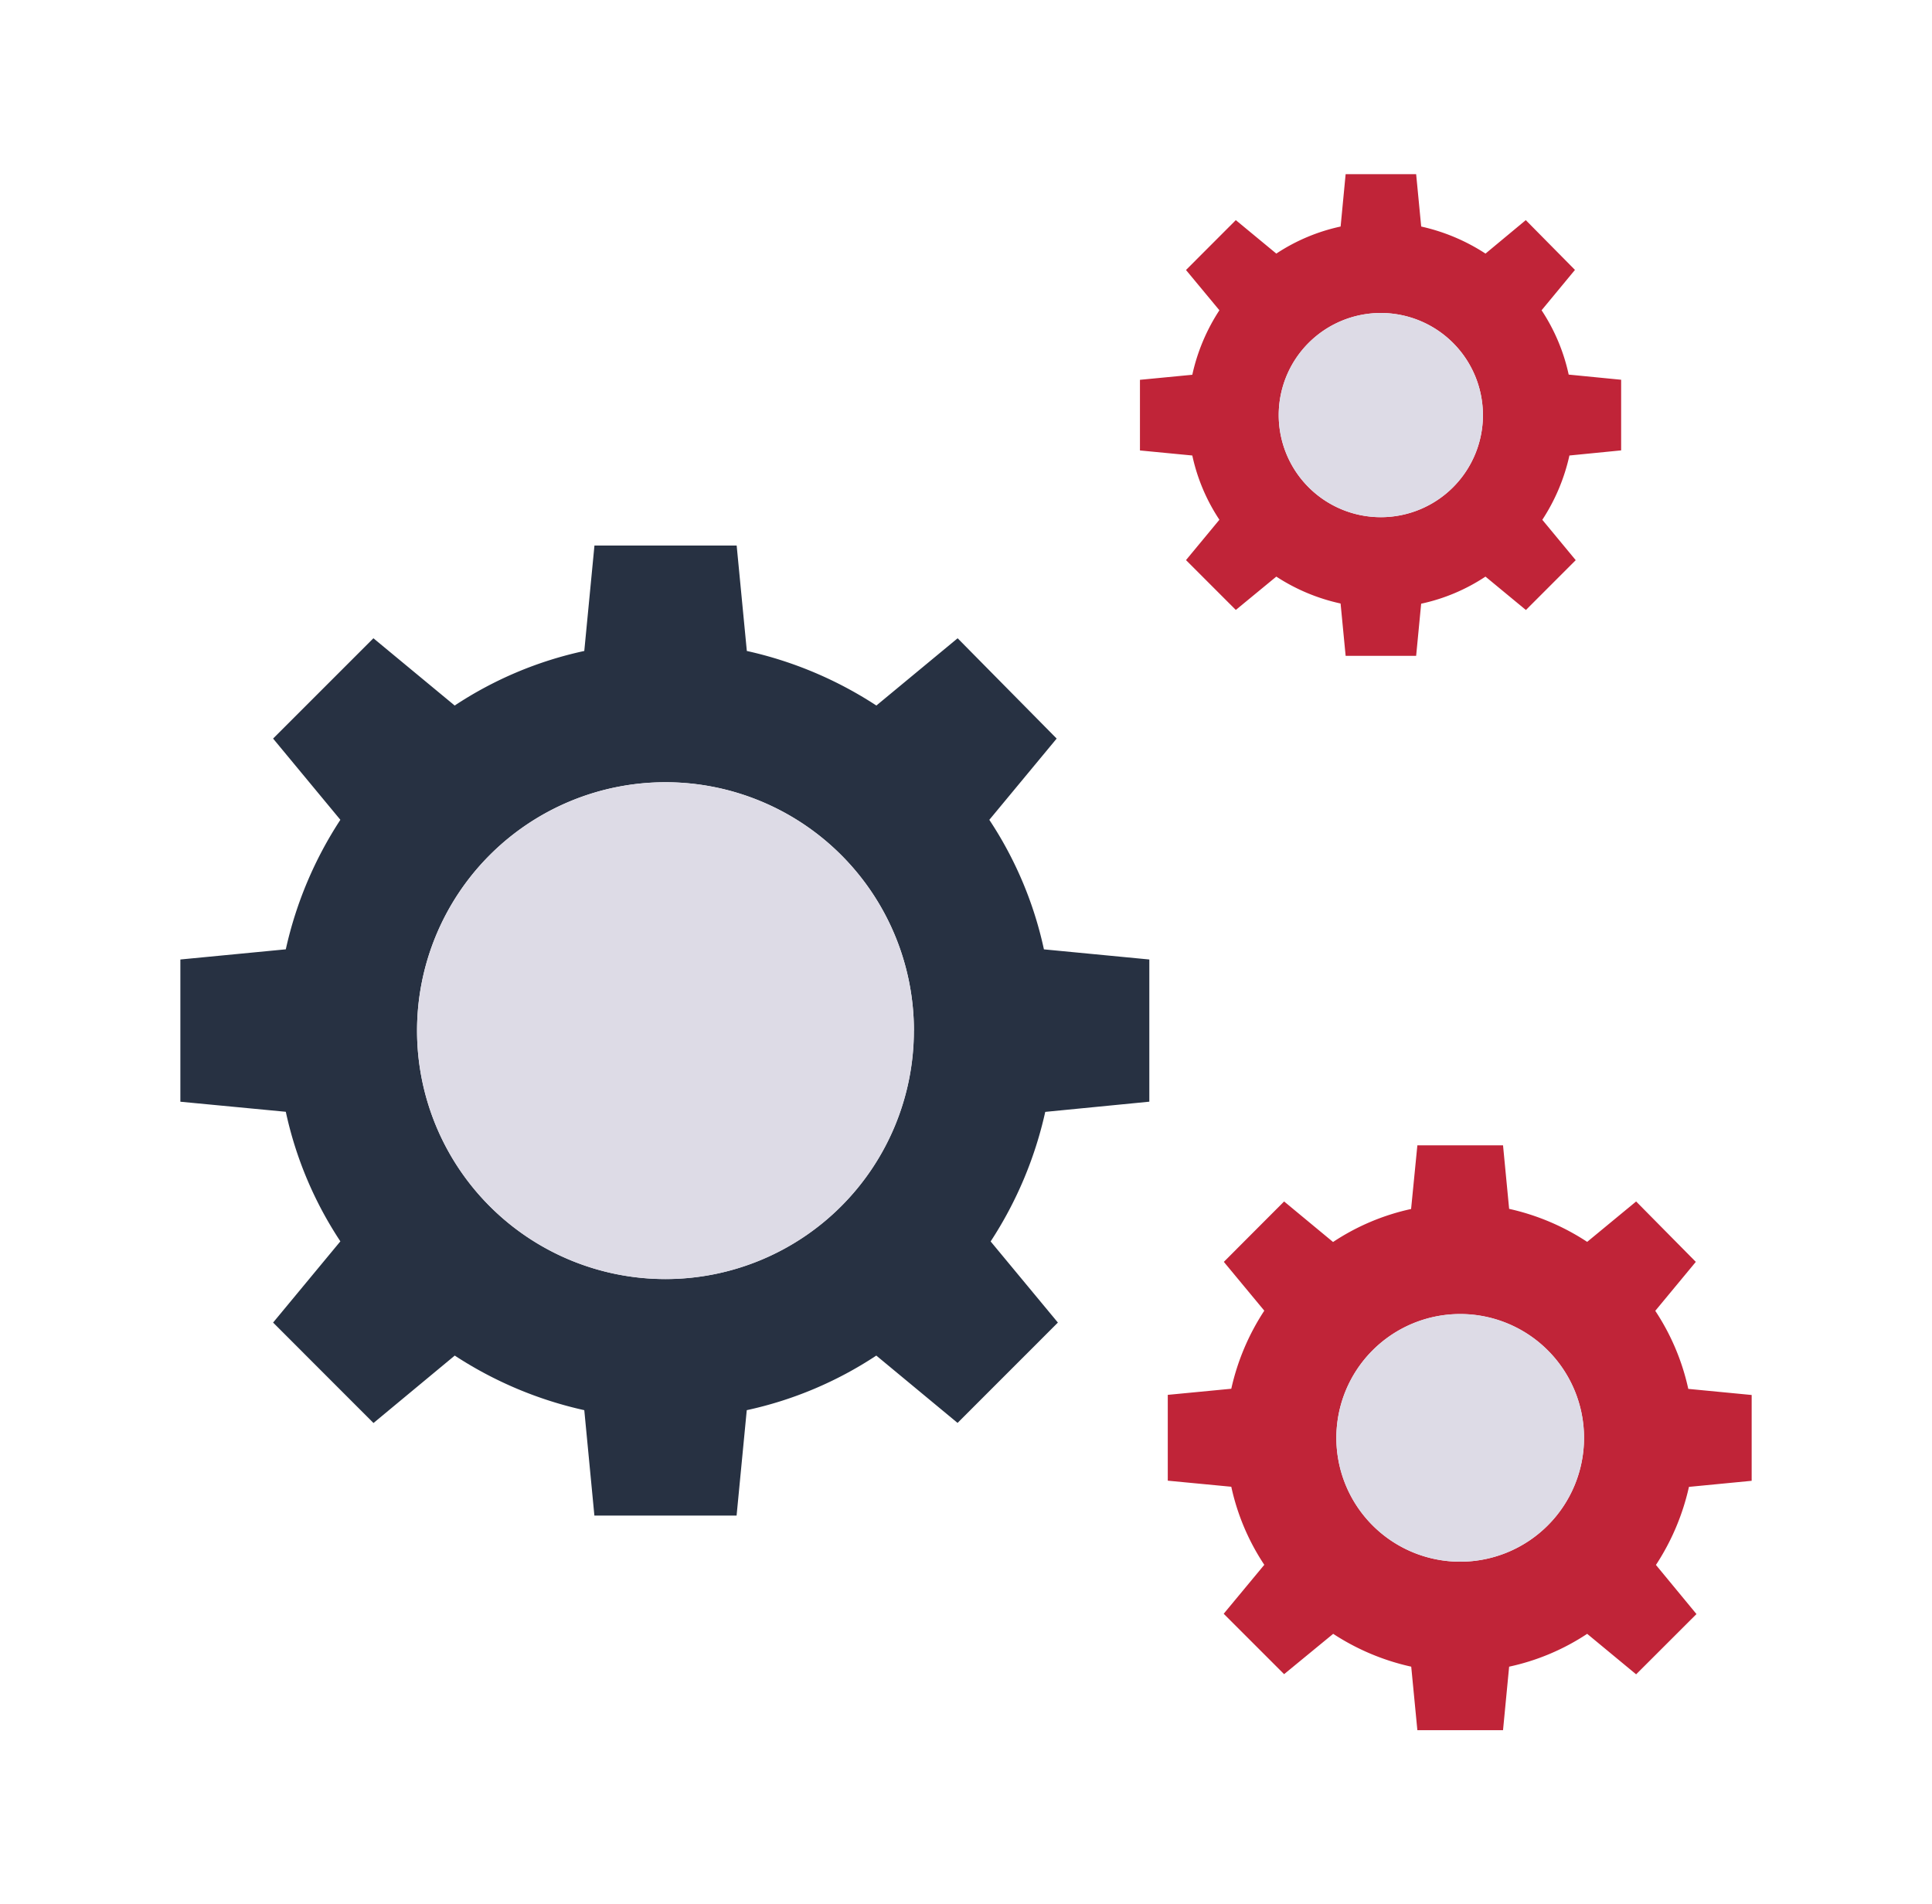
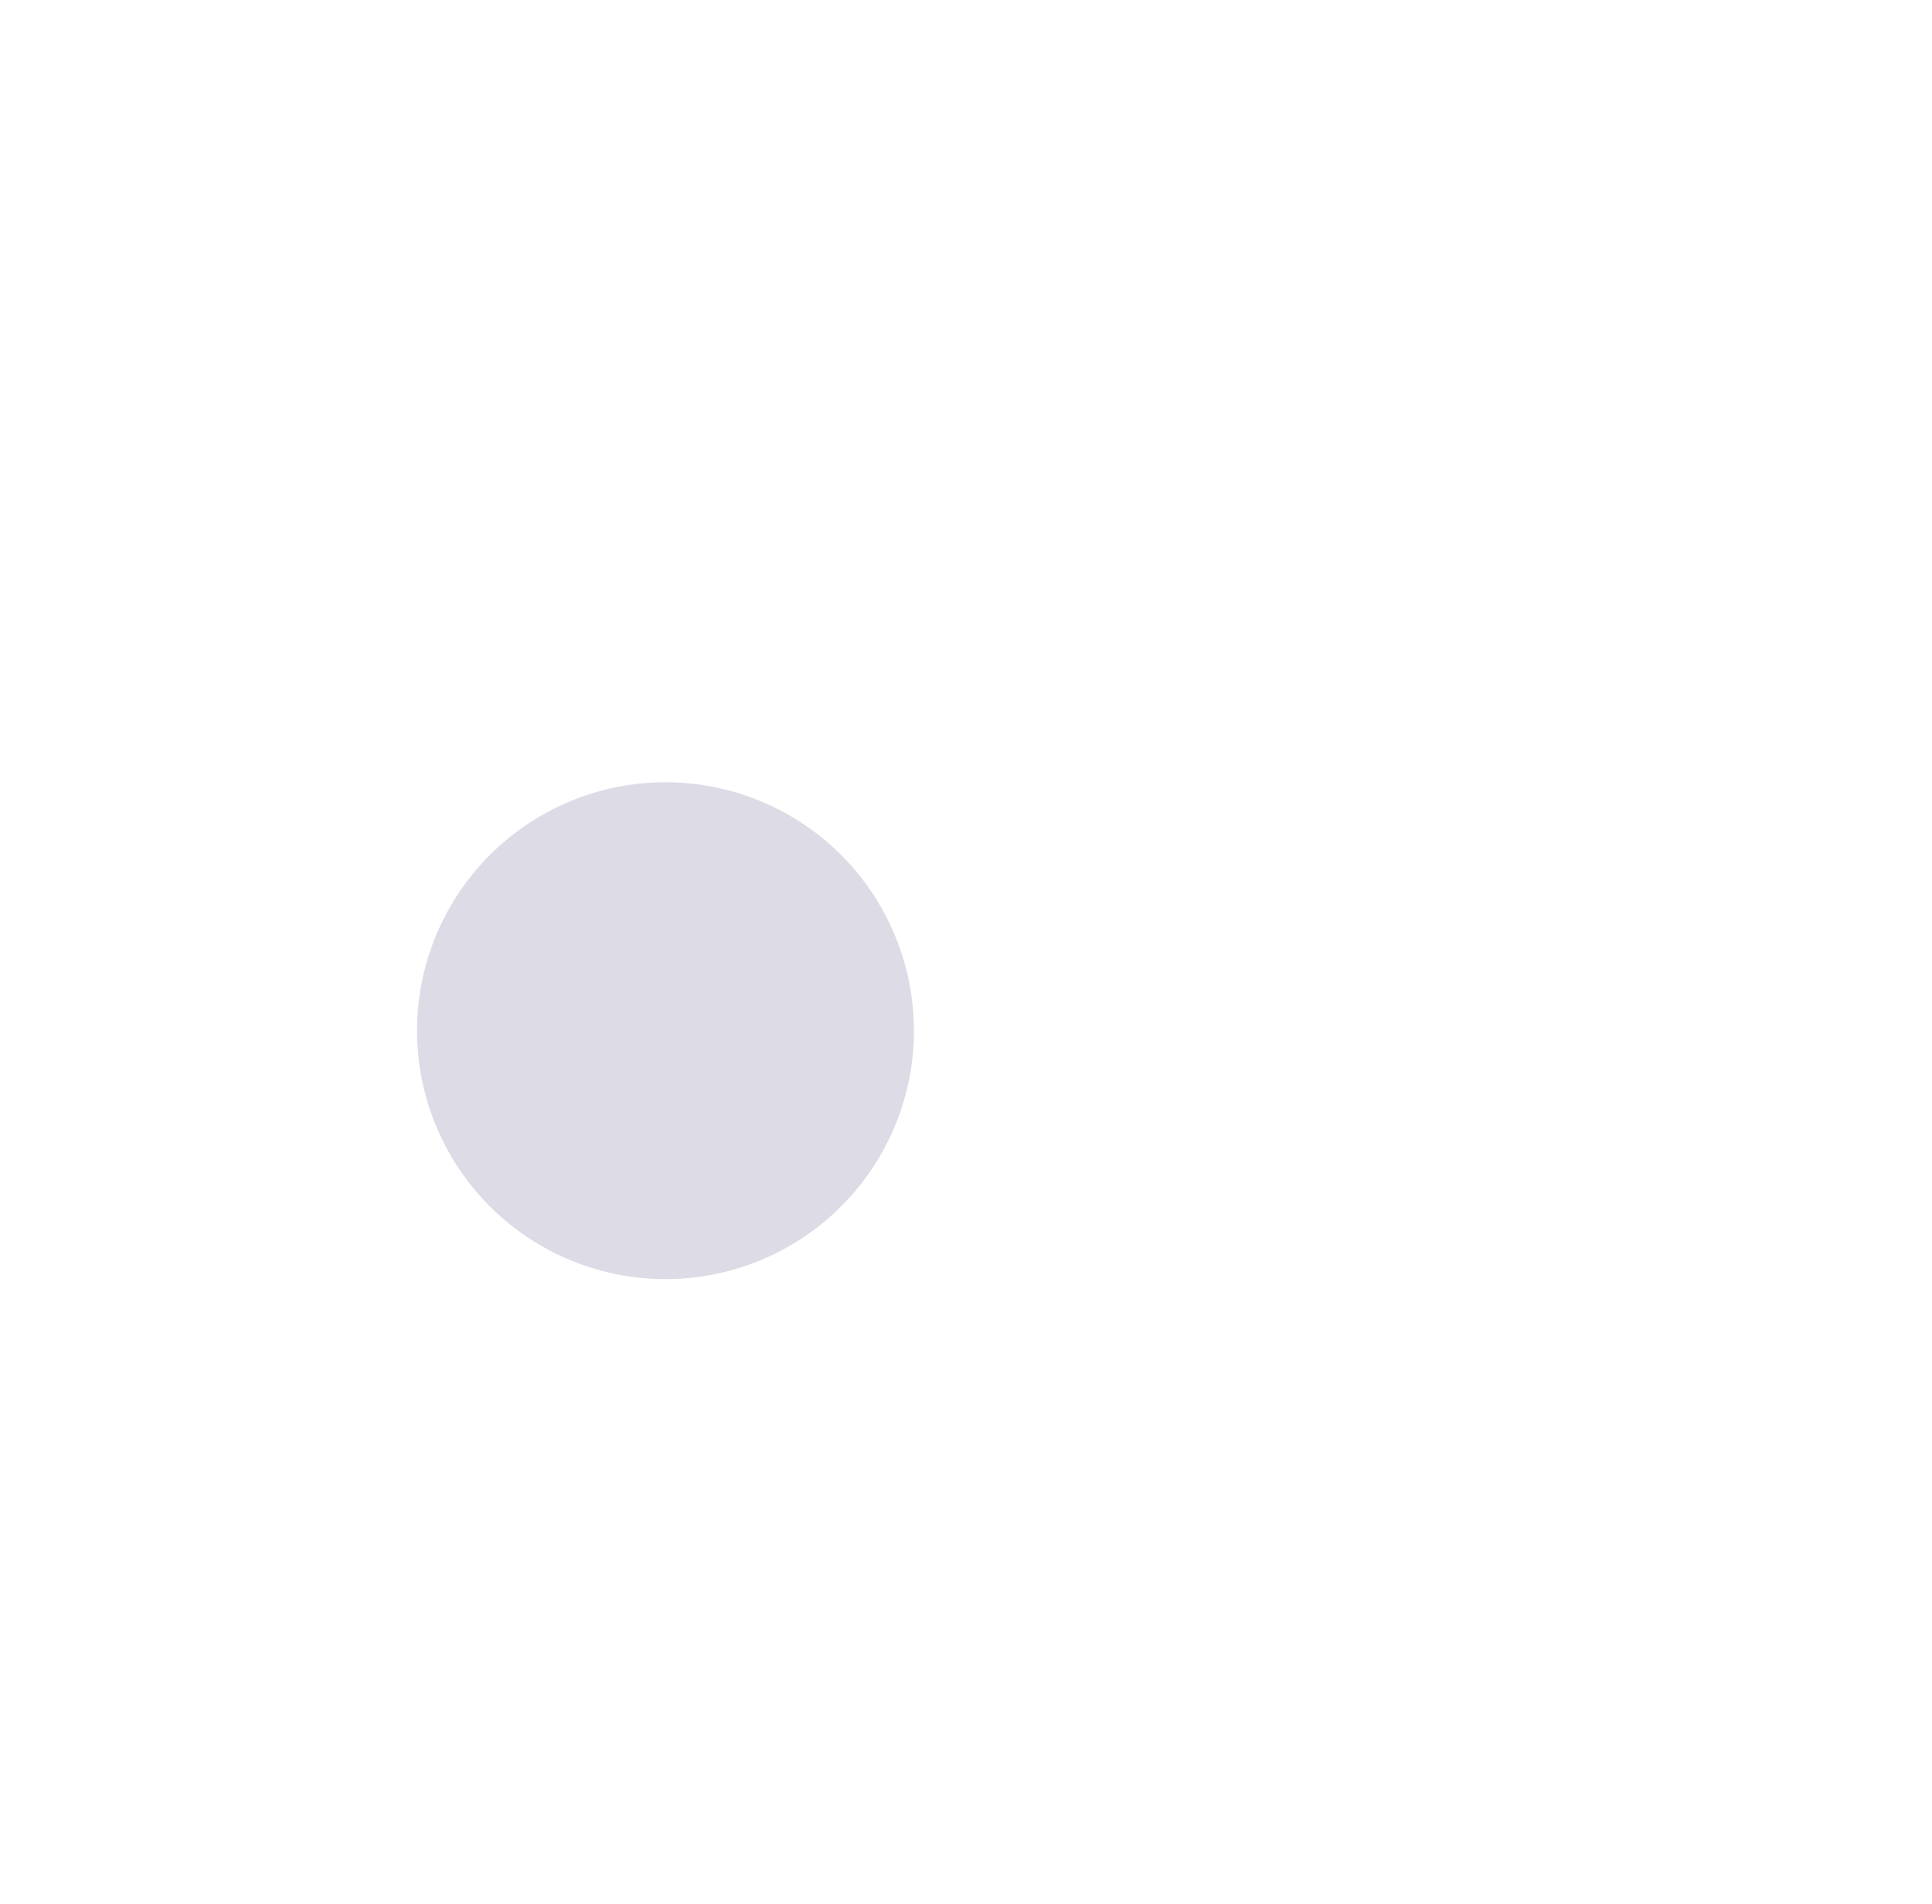
<svg xmlns="http://www.w3.org/2000/svg" id="Layer_1" data-name="Layer 1" viewBox="0 0 585.27 576.9">
  <defs>
    <style>.cls-1{fill:#c02438;}.cls-2{fill:#dddbe6;}.cls-3{fill:#273142;}</style>
  </defs>
  <title>Зеленые иконки и иллюстрации</title>
-   <path class="cls-1" d="M530.64,422.63v26l-19,1.84a71.47,71.47,0,0,1-10,23.65L513.92,489l-18.28,18.26-14.83-12.27a69.13,69.13,0,0,1-23.64,9.95l-1.85,19.24H429.37l-1.86-19.24a71.2,71.2,0,0,1-23.64-9.95L389,507.21l-18.3-18.3L383,474.08a69.2,69.2,0,0,1-10-23.65l-19.24-1.84v-26L373,420.74a71.23,71.23,0,0,1,10-23.65L370.74,382.3,389,364l14.83,12.28a69.34,69.34,0,0,1,23.64-10L429.37,347h25.95l1.85,19.24a71.1,71.1,0,0,1,23.64,10L495.64,364l18.08,18.3-12.28,14.83a69.76,69.76,0,0,1,10,23.65Zm-50.79,13a37.51,37.51,0,1,0-37.51,37.51,37.52,37.52,0,0,0,37.51-37.51v0Z" />
-   <path class="cls-1" d="M491.1,115.05v21.4L475.43,138a58.6,58.6,0,0,1-8.21,19.48l10.12,12.23-15.09,15.1L450,174.69a56.82,56.82,0,0,1-19.48,8.21L429,198.69H407.64l-1.53-15.85a58.21,58.21,0,0,1-19.47-8.15l-12.27,10.1-15.09-15.1,10.12-12.23A56.74,56.74,0,0,1,361.19,138l-15.86-1.53v-21.4l15.86-1.53A58.53,58.53,0,0,1,369.4,94L359.28,81.8l15.09-15.11,12.27,10.14a57.11,57.11,0,0,1,19.48-8.2l1.52-15.86H429l1.53,15.86a59.17,59.17,0,0,1,19.48,8.2l12.2-10.14,14.9,15.08L467,94a57.26,57.26,0,0,1,8.21,19.49Zm-41.87,10.7a30.93,30.93,0,1,0-30.92,30.94h0a30.92,30.92,0,0,0,30.92-30.92Z" />
-   <path class="cls-2" d="M442.34,398.09a37.52,37.52,0,1,1-37.51,37.53h0A37.52,37.52,0,0,1,442.34,398.09Z" />
-   <path class="cls-2" d="M449.23,125.75A30.93,30.93,0,1,1,418.3,94.82h0a30.93,30.93,0,0,1,30.92,30.92Z" />
-   <path class="cls-3" d="M348.17,290.69v43.08l-31.53,3.09a118.72,118.72,0,0,1-16.54,39.25l20.37,24.58-30.39,30.4-24.62-20.4a115.39,115.39,0,0,1-39.24,16.54l-3.08,31.93H180.06L177,427.23a118.37,118.37,0,0,1-39.24-16.54l-24.62,20.43L82.73,400.69l20.38-24.61a114.94,114.94,0,0,1-16.53-39.25l-31.94-3.05V290.69l31.94-3.08a118.23,118.23,0,0,1,16.53-39.24L82.73,223.76l30.39-30.39,24.62,20.38A115,115,0,0,1,177,197.22l3.08-31.94h43.08l3.08,31.94a118.31,118.31,0,0,1,39.24,16.53l24.62-20.38,30,30.39L299.7,248.38a114.91,114.91,0,0,1,16.54,39.24Zm-71.31,21.54a75.26,75.26,0,1,0-75.25,75.27h0a75.26,75.26,0,0,0,75.22-75.26Z" />
  <path class="cls-2" d="M201.64,237a75.26,75.26,0,1,1-75.3,75.26A75.27,75.27,0,0,1,201.64,237Z" />
</svg>